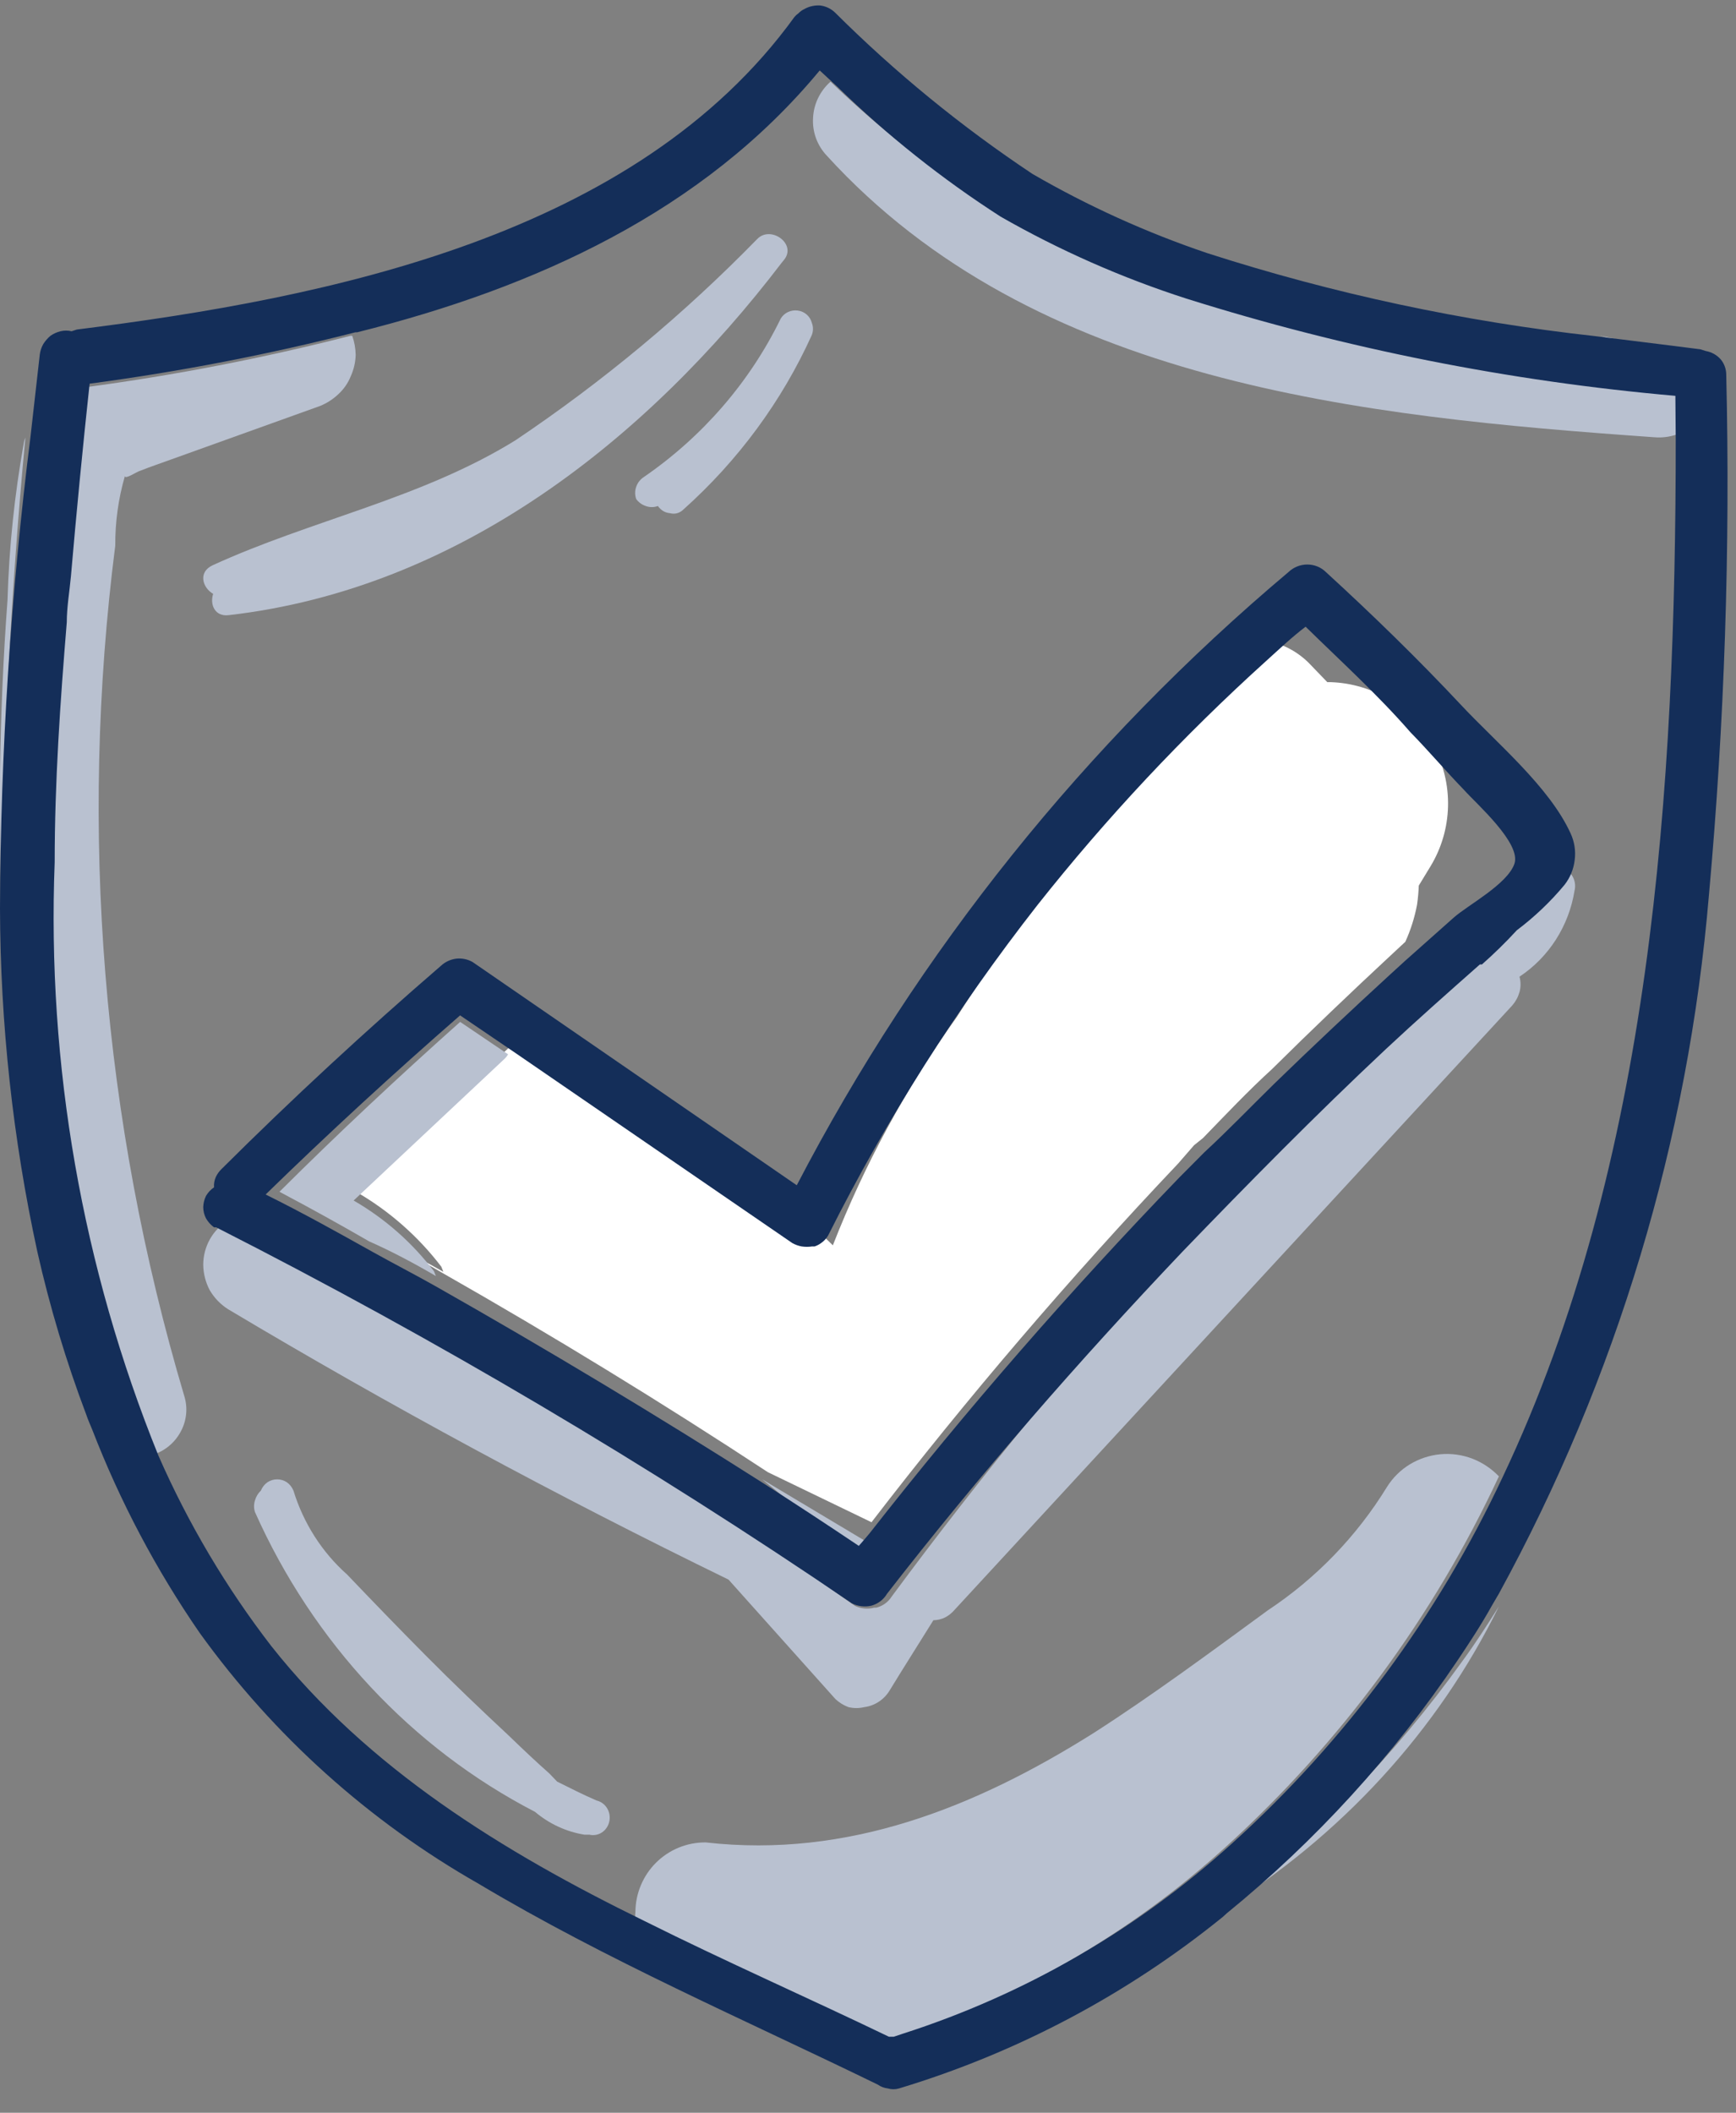
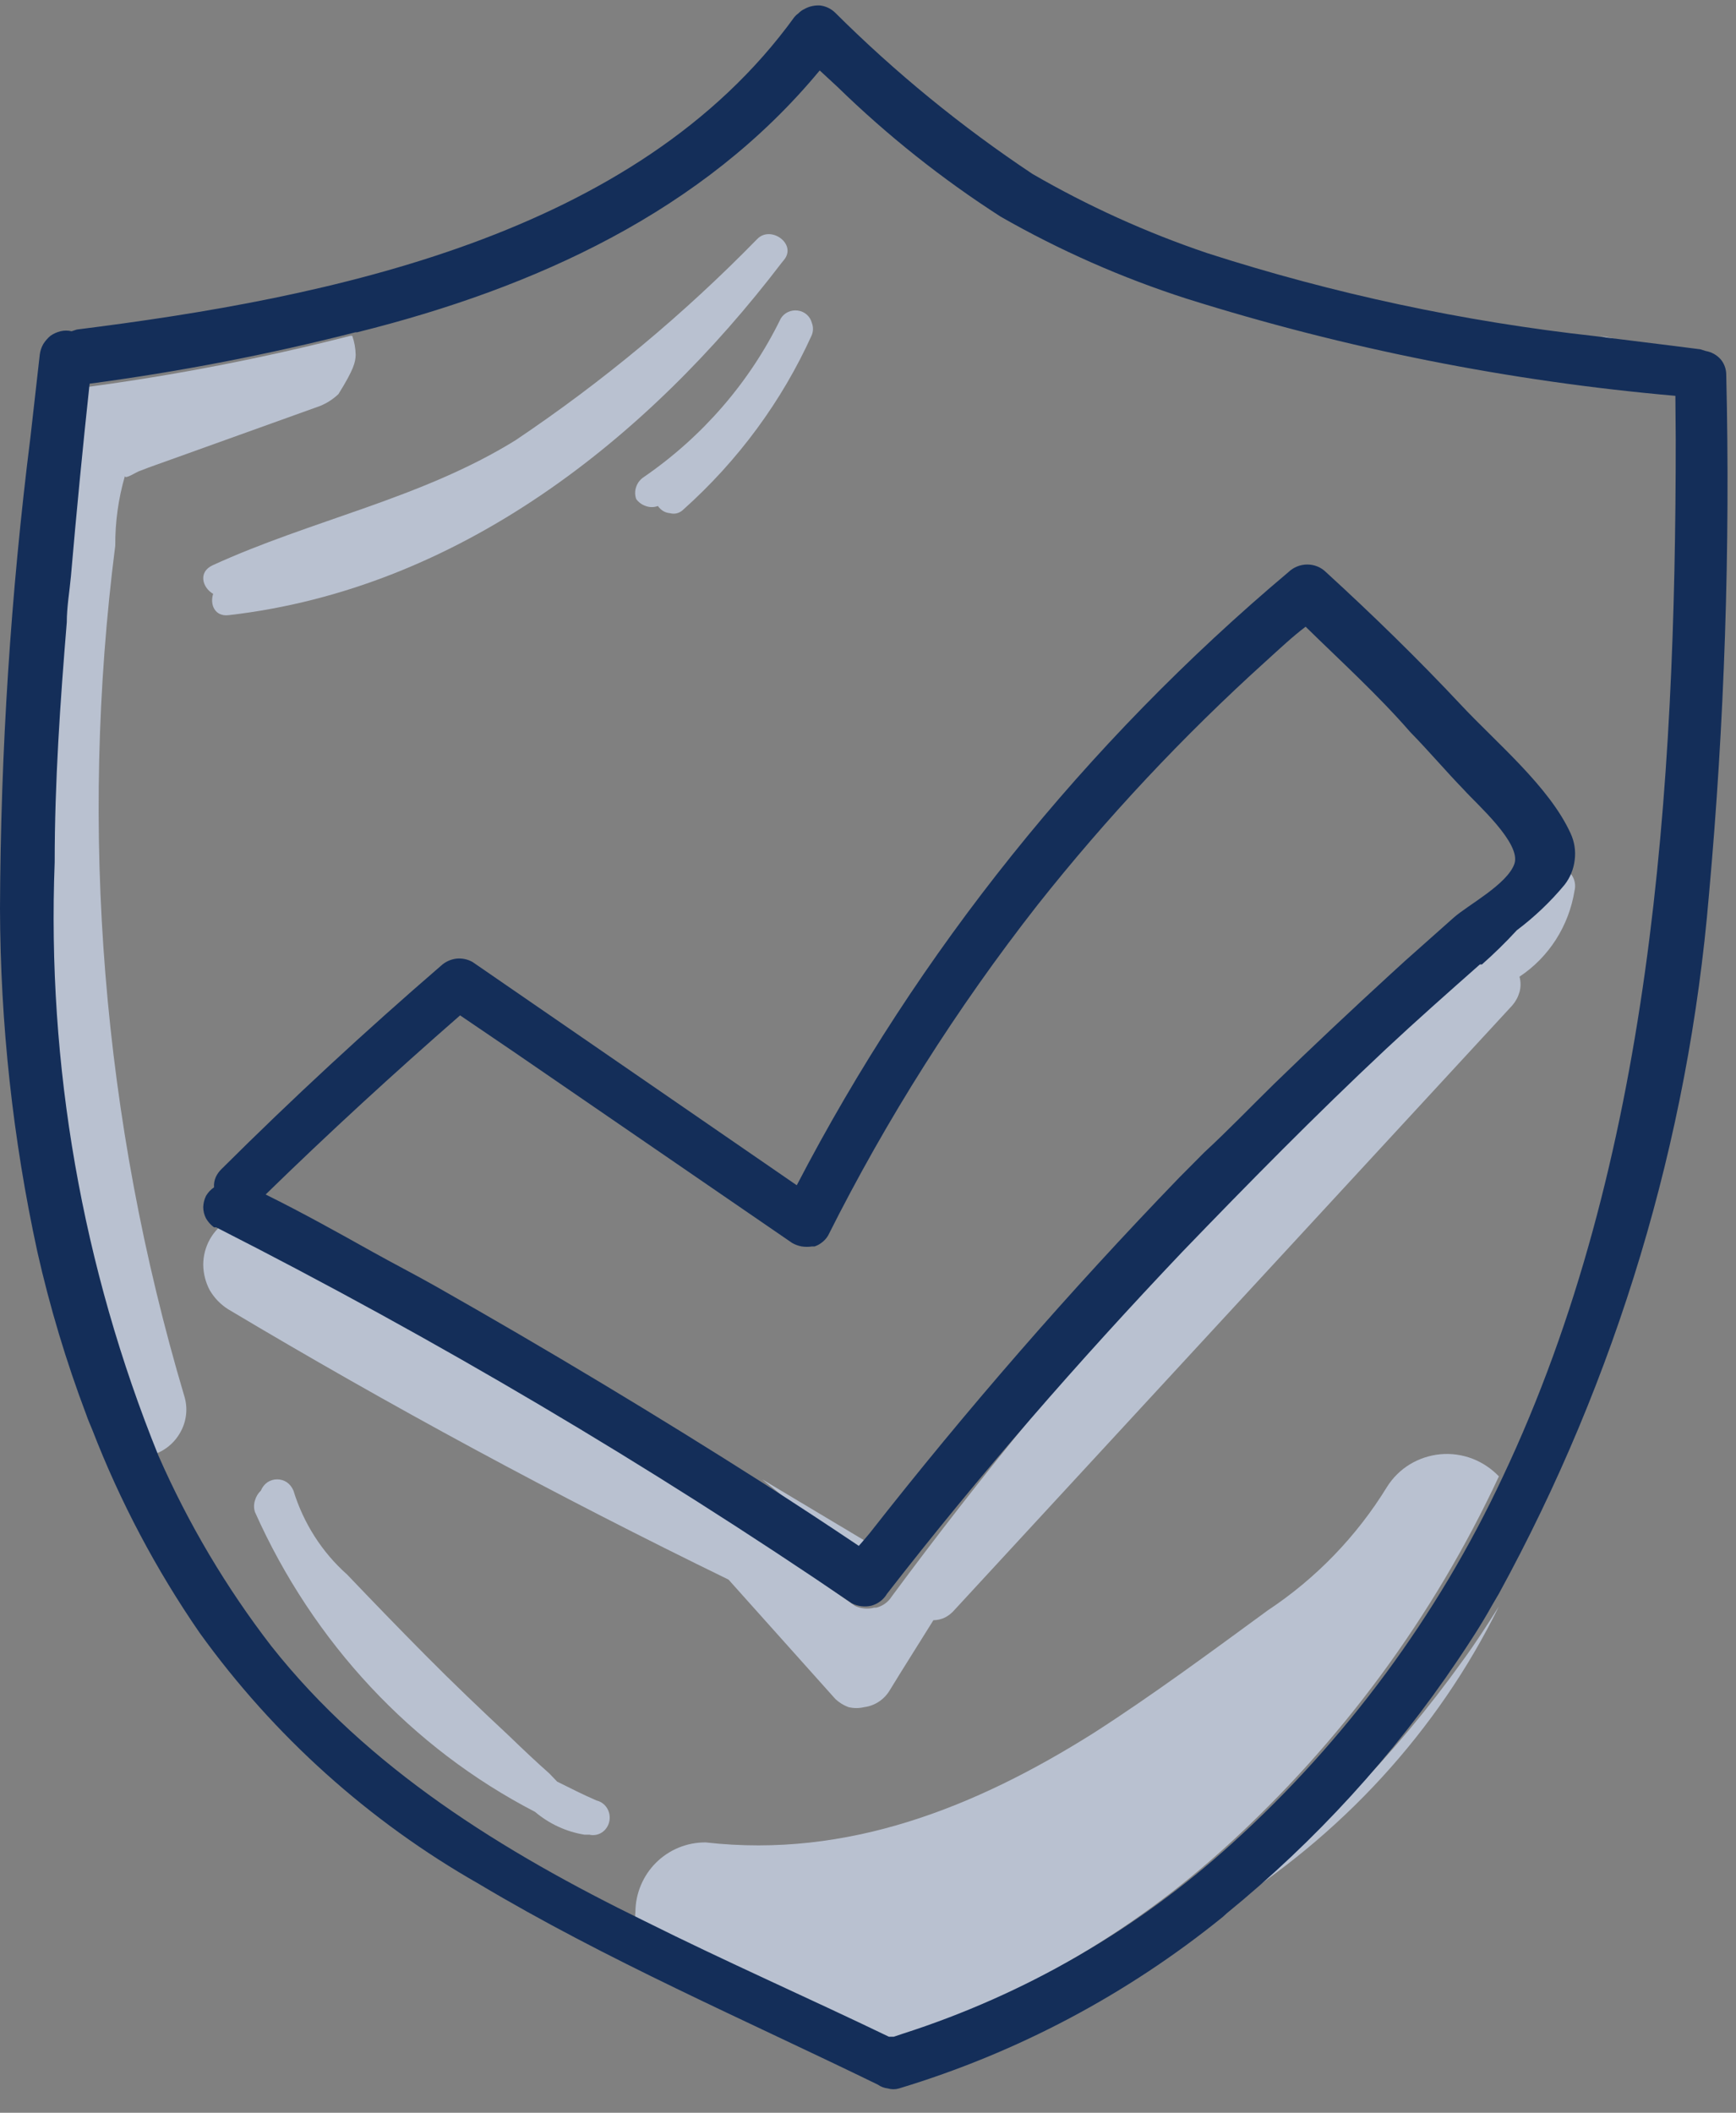
<svg xmlns="http://www.w3.org/2000/svg" width="60" height="73" viewBox="0 0 60 73" fill="none">
  <rect x="0" y="0" width="60" height="73" fill="#808080" stroke="none" />
-   <path d="M17.854 35.949L12.292 41.169C13.442 41.83 14.448 42.713 15.252 43.766L15.324 43.945C14.512 43.48 13.677 43.039 12.853 42.599L13.14 42.789C13.856 43.182 14.584 43.564 15.288 43.981C19.114 46.158 22.866 48.453 26.541 50.868L30.121 52.596C33.438 48.286 36.975 44.15 40.719 40.203L41.267 39.572L41.578 39.322C42.365 38.511 43.141 37.689 43.965 36.938C45.301 35.616 46.673 34.305 48.058 33.018L48.571 32.541C48.758 32.13 48.894 31.698 48.977 31.255C49.008 31.037 49.028 30.818 49.036 30.599L49.442 29.932C49.822 29.305 50.03 28.59 50.047 27.858C50.064 27.126 49.889 26.403 49.539 25.759C49.189 25.116 48.677 24.575 48.053 24.191C47.428 23.806 46.714 23.592 45.981 23.569H45.874L45.23 22.901C44.835 22.51 44.332 22.244 43.785 22.139C40.94 24.756 38.317 27.606 35.945 30.659L33.069 35.139C31.319 37.581 29.88 40.231 28.785 43.028L28.296 42.551H28.212C28.093 42.569 27.973 42.569 27.854 42.551C27.741 42.529 27.632 42.489 27.532 42.432L17.985 35.759C17.951 35.829 17.907 35.893 17.854 35.949Z" fill="white" />
  <path d="M57.241 12.01L55.318 11.602L57.952 12.48C57.73 12.184 57.488 12.024 57.241 12.01Z" fill="#B9C1D0" />
-   <path d="M34.404 7.283C32.358 5.988 30.448 4.494 28.705 2.822C28.525 2.98 28.379 3.173 28.275 3.388C28.171 3.603 28.112 3.836 28.101 4.074C28.086 4.311 28.12 4.548 28.201 4.772C28.282 4.995 28.408 5.2 28.572 5.374C35.745 13.247 47.023 14.392 57.178 15.108C57.44 15.13 57.703 15.097 57.951 15.012V13.533C52.154 13.031 46.43 11.911 40.877 10.193C38.621 9.452 36.452 8.476 34.404 7.283Z" fill="#B9C1D0" />
  <path d="M29.854 53.213L26.342 51.114C27.419 51.983 28.484 52.866 29.526 53.748L29.667 53.546L29.854 53.213Z" fill="#B9C1D0" />
  <path d="M54.097 30.055C54.015 30.037 53.93 30.037 53.848 30.055C53.369 30.654 52.822 31.194 52.22 31.665C51.845 32.089 51.449 32.493 51.032 32.875H50.961C49.88 33.867 48.798 34.86 47.753 35.877C45.377 38.189 43.001 40.598 40.814 43.055C37.25 46.916 33.947 50.935 30.822 55.159C30.7 55.354 30.508 55.493 30.288 55.547H30.216C29.994 55.606 29.759 55.584 29.551 55.486C22.616 50.578 15.377 46.13 7.88 42.171C7.62 42.328 7.404 42.551 7.254 42.819C7.105 43.086 7.025 43.389 7.024 43.696C7.028 44.005 7.105 44.309 7.25 44.58C7.406 44.846 7.622 45.07 7.88 45.234C13.464 48.566 19.23 51.681 25.179 54.578L28.874 58.706C29.005 58.828 29.158 58.923 29.325 58.984C29.505 59.028 29.692 59.028 29.872 58.984C30.055 58.961 30.23 58.895 30.383 58.791C30.532 58.691 30.658 58.559 30.751 58.403C31.238 57.604 31.749 56.806 32.26 55.982C32.4 55.98 32.538 55.947 32.664 55.886C32.786 55.822 32.895 55.736 32.985 55.631L52.268 34.739C52.383 34.606 52.468 34.449 52.517 34.279C52.565 34.105 52.565 33.921 52.517 33.746C53.019 33.414 53.447 32.978 53.774 32.468C54.101 31.957 54.321 31.383 54.418 30.781C54.442 30.689 54.445 30.592 54.429 30.498C54.413 30.404 54.377 30.315 54.323 30.236C54.261 30.16 54.184 30.098 54.097 30.055Z" fill="#B9C1D0" />
-   <path d="M0.823 15.311C0.502 17.093 0.313 18.913 0.259 20.745C0.111 22.724 0.028 24.704 0 26.683C0 28.392 -2.82338e-07 30.088 0.065 31.797C0.081 26.22 0.353 20.648 0.878 15.114C0.852 15.175 0.833 15.242 0.823 15.311Z" fill="#B9C1D0" />
-   <path d="M5.365 50.236C5.758 50.091 6.082 49.799 6.269 49.421C6.363 49.237 6.419 49.036 6.435 48.831C6.452 48.625 6.428 48.418 6.365 48.221C3.538 38.706 2.727 28.698 3.984 18.847C3.979 18.035 4.091 17.227 4.317 16.448C4.317 16.58 4.734 16.292 4.841 16.268C5.198 16.124 5.567 16.004 5.924 15.872L11.067 14.025C11.3 13.929 11.514 13.791 11.697 13.617C11.885 13.444 12.031 13.231 12.126 12.993C12.229 12.763 12.286 12.514 12.293 12.262C12.289 12.037 12.249 11.814 12.174 11.602H12.114C9.104 12.373 6.051 12.966 2.972 13.377C2.722 15.584 2.484 17.803 2.293 20.022C2.293 20.55 2.186 21.09 2.151 21.617C1.936 24.304 1.793 26.991 1.793 29.69C1.521 36.717 2.739 43.721 5.365 50.236Z" fill="#B9C1D0" />
+   <path d="M5.365 50.236C5.758 50.091 6.082 49.799 6.269 49.421C6.363 49.237 6.419 49.036 6.435 48.831C6.452 48.625 6.428 48.418 6.365 48.221C3.538 38.706 2.727 28.698 3.984 18.847C3.979 18.035 4.091 17.227 4.317 16.448C4.317 16.58 4.734 16.292 4.841 16.268C5.198 16.124 5.567 16.004 5.924 15.872L11.067 14.025C11.3 13.929 11.514 13.791 11.697 13.617C12.229 12.763 12.286 12.514 12.293 12.262C12.289 12.037 12.249 11.814 12.174 11.602H12.114C9.104 12.373 6.051 12.966 2.972 13.377C2.722 15.584 2.484 17.803 2.293 20.022C2.293 20.55 2.186 21.09 2.151 21.617C1.936 24.304 1.793 26.991 1.793 29.69C1.521 36.717 2.739 43.721 5.365 50.236Z" fill="#B9C1D0" />
  <path d="M49.77 50.248C49.399 50.285 49.041 50.405 48.722 50.599C48.405 50.793 48.137 51.059 47.939 51.374C46.891 53.081 45.485 54.536 43.82 55.639C41.833 57.093 39.834 58.571 37.798 59.879C33.715 62.448 29.295 64.216 24.393 63.659C24.074 63.656 23.758 63.716 23.462 63.837C23.167 63.957 22.898 64.136 22.671 64.362C22.222 64.811 21.966 65.421 21.961 66.058C21.949 66.171 21.949 66.284 21.961 66.397C24.815 67.815 27.73 69.087 30.464 70.431H30.897C35.15 69.072 39.063 66.813 42.375 63.804C46.334 60.214 49.54 55.864 51.805 51.011C51.551 50.746 51.243 50.539 50.902 50.405C50.542 50.265 50.154 50.211 49.77 50.248Z" fill="#B9C1D0" />
  <path d="M42.146 66.041C46.349 63.45 49.696 59.799 51.805 55.505C51.401 56.146 50.998 56.776 50.544 57.393C48.211 60.649 45.381 63.563 42.146 66.041Z" fill="#B9C1D0" />
  <path d="M7.367 20.519C7.247 20.887 7.426 21.314 7.904 21.255C15.869 20.341 22.377 15.153 27.01 9.087L27.106 8.968C27.536 8.422 26.64 7.781 26.174 8.256C23.637 10.855 20.835 13.186 17.815 15.213C14.555 17.231 10.758 17.967 7.343 19.534C6.841 19.771 6.996 20.305 7.367 20.519Z" fill="#B9C1D0" />
  <path d="M20.622 62.212C20.155 62.011 19.712 61.785 19.257 61.559L18.993 61.283C18.526 60.869 18.047 60.417 17.58 59.965C16.61 59.061 15.651 58.145 14.717 57.203C13.783 56.262 12.896 55.345 11.998 54.404C11.133 53.637 10.49 52.633 10.142 51.504C10.094 51.386 10.015 51.286 9.914 51.215C9.813 51.149 9.697 51.114 9.579 51.114C9.46 51.114 9.344 51.149 9.243 51.215C9.143 51.286 9.064 51.386 9.016 51.504C8.919 51.595 8.849 51.712 8.812 51.843C8.77 51.973 8.77 52.114 8.812 52.244C10.822 56.749 14.235 60.402 18.49 62.602C18.984 63.019 19.575 63.292 20.203 63.392H20.371C20.52 63.427 20.676 63.399 20.805 63.313C20.935 63.227 21.026 63.091 21.059 62.934C21.093 62.778 21.065 62.614 20.983 62.478C20.901 62.343 20.771 62.247 20.622 62.212Z" fill="#B9C1D0" />
  <path d="M22.259 16.478C22.132 16.558 22.038 16.678 21.99 16.817C21.939 16.956 21.939 17.108 21.99 17.246C22.072 17.356 22.186 17.439 22.318 17.484C22.453 17.534 22.603 17.534 22.739 17.484C22.785 17.551 22.845 17.608 22.914 17.653C22.988 17.698 23.073 17.725 23.16 17.732C23.24 17.754 23.325 17.754 23.405 17.732C23.485 17.709 23.558 17.666 23.616 17.608C25.512 15.914 27.025 13.86 28.059 11.574C28.111 11.439 28.111 11.29 28.059 11.156C28.031 11.046 27.97 10.946 27.884 10.87C27.797 10.794 27.689 10.745 27.573 10.73C27.457 10.714 27.339 10.732 27.233 10.782C27.128 10.832 27.041 10.911 26.983 11.009C25.919 13.193 24.293 15.076 22.259 16.478Z" fill="#B9C1D0" />
-   <path d="M15.065 44.09L14.998 43.922C14.243 42.932 13.3 42.102 12.222 41.48L17.46 36.564C17.499 36.523 17.533 36.478 17.561 36.429L15.904 35.309C13.766 37.213 11.684 39.162 9.658 41.178C10.699 41.727 11.729 42.298 12.759 42.892C13.52 43.228 14.303 43.642 15.065 44.09Z" fill="#B9C1D0" />
  <path d="M59.663 12.957C59.665 12.76 59.598 12.569 59.472 12.417C59.338 12.265 59.157 12.164 58.958 12.129L58.766 12.069L57.833 11.95L55.131 11.614C50.577 11.111 46.086 10.15 41.725 8.746C39.626 8.037 37.603 7.121 35.685 6.01C33.233 4.379 30.945 2.51 28.857 0.43C28.719 0.299 28.543 0.215 28.355 0.19C28.163 0.176 27.972 0.217 27.805 0.31C27.724 0.348 27.651 0.401 27.589 0.466C27.54 0.5 27.496 0.54 27.458 0.586C21.98 8.158 11.373 10.294 2.655 11.386L2.475 11.445C2.35 11.415 2.219 11.415 2.093 11.445C1.968 11.475 1.851 11.528 1.746 11.601C1.647 11.683 1.563 11.781 1.495 11.889C1.432 12.001 1.391 12.123 1.375 12.249L1.052 15.105C0.373 20.506 0.021 25.944 0 31.388C0.011 35.378 0.444 39.356 1.292 43.255C1.723 45.164 2.286 47.04 2.978 48.87C3.038 49.05 3.121 49.23 3.193 49.41C4.15 51.884 5.395 54.236 6.9 56.418C9.459 59.972 12.75 62.931 16.551 65.093C20.976 67.733 25.712 69.773 30.34 72.028C30.443 72.1 30.562 72.145 30.687 72.16C30.812 72.197 30.944 72.197 31.069 72.16C35.148 70.93 38.949 68.917 42.263 66.233L42.394 66.113C45.467 63.61 48.154 60.667 50.371 57.378C50.79 56.754 51.172 56.178 51.567 55.47L51.806 55.062C55.882 47.613 58.355 39.388 59.065 30.92C59.605 24.949 59.805 18.951 59.663 12.957ZM57.917 15.177C57.917 27.272 57.08 40.171 51.938 51.03C49.688 55.837 46.505 60.145 42.574 63.701C39.295 66.674 35.422 68.912 31.213 70.265L30.89 70.373H30.723C27.96 69.041 25.066 67.769 22.279 66.377C17.364 63.977 12.712 61.097 9.376 56.874C7.814 54.849 6.505 52.641 5.477 50.298C2.843 43.796 1.62 36.806 1.89 29.792C1.89 27.02 2.081 24.26 2.308 21.501C2.308 20.973 2.404 20.433 2.452 19.905C2.643 17.689 2.858 15.473 3.097 13.257C6.191 12.846 9.258 12.253 12.282 11.482H12.342C18.5 9.946 24.3 7.306 28.331 2.434L28.941 2.998C30.667 4.68 32.558 6.184 34.585 7.486C36.622 8.651 38.774 9.6 41.007 10.318C46.502 12.047 52.168 13.174 57.905 13.677L57.917 15.177Z" fill="#142E59" />
  <path d="M30.116 55.48C30.345 55.417 30.539 55.269 30.658 55.067C33.85 50.957 37.271 47.036 40.861 43.256C43.138 40.894 45.462 38.532 47.895 36.252C48.956 35.26 50.052 34.292 51.148 33.323H51.22C51.642 32.95 52.044 32.556 52.425 32.142C53.035 31.683 53.589 31.156 54.075 30.571C54.267 30.324 54.388 30.03 54.424 29.721C54.467 29.403 54.417 29.079 54.28 28.788C53.545 27.182 51.726 25.67 50.509 24.371C49.016 22.776 47.438 21.241 45.824 19.764C45.654 19.598 45.425 19.505 45.185 19.505C44.942 19.504 44.709 19.598 44.535 19.764C37.514 25.673 31.741 32.871 27.538 40.953L16.336 33.241C16.165 33.143 15.966 33.102 15.77 33.123C15.571 33.148 15.385 33.235 15.24 33.37C12.626 35.626 10.108 37.953 7.663 40.386C7.577 40.468 7.508 40.564 7.458 40.67C7.409 40.781 7.388 40.903 7.398 41.024C7.284 41.101 7.19 41.202 7.121 41.319C7.061 41.441 7.028 41.574 7.024 41.709C7.025 41.844 7.058 41.978 7.121 42.099C7.19 42.219 7.284 42.324 7.398 42.406H7.47C15.071 46.269 22.41 50.608 29.442 55.398C29.65 55.502 29.888 55.531 30.116 55.48ZM17.745 36.335L27.382 42.949C27.483 43.006 27.593 43.046 27.707 43.067C27.827 43.085 27.948 43.085 28.068 43.067H28.153C28.235 43.04 28.312 43 28.381 42.949C28.48 42.88 28.562 42.792 28.622 42.689C30.643 38.662 33.064 34.841 35.85 31.28C38.244 28.255 40.892 25.43 43.764 22.835C44.222 22.422 44.655 22.009 45.125 21.654C46.33 22.835 47.63 24.016 48.739 25.292C49.377 25.942 49.943 26.615 50.606 27.3C51.027 27.772 52.593 29.142 52.34 29.851C52.087 30.559 50.738 31.268 50.244 31.705L48.57 33.193L48.052 33.666C46.739 34.87 45.354 36.17 44.029 37.457C43.222 38.248 42.439 39.063 41.62 39.819L40.752 40.693C36.974 44.605 33.404 48.705 30.056 52.977L29.827 53.248L29.682 53.413C28.61 52.693 27.514 51.973 26.406 51.264C22.696 48.902 18.91 46.626 15.047 44.437C14.336 44.036 13.601 43.658 12.879 43.256C11.674 42.583 10.47 41.91 9.181 41.272C11.361 39.146 13.601 37.091 15.902 35.083L17.745 36.335Z" fill="#142E59" />
</svg>